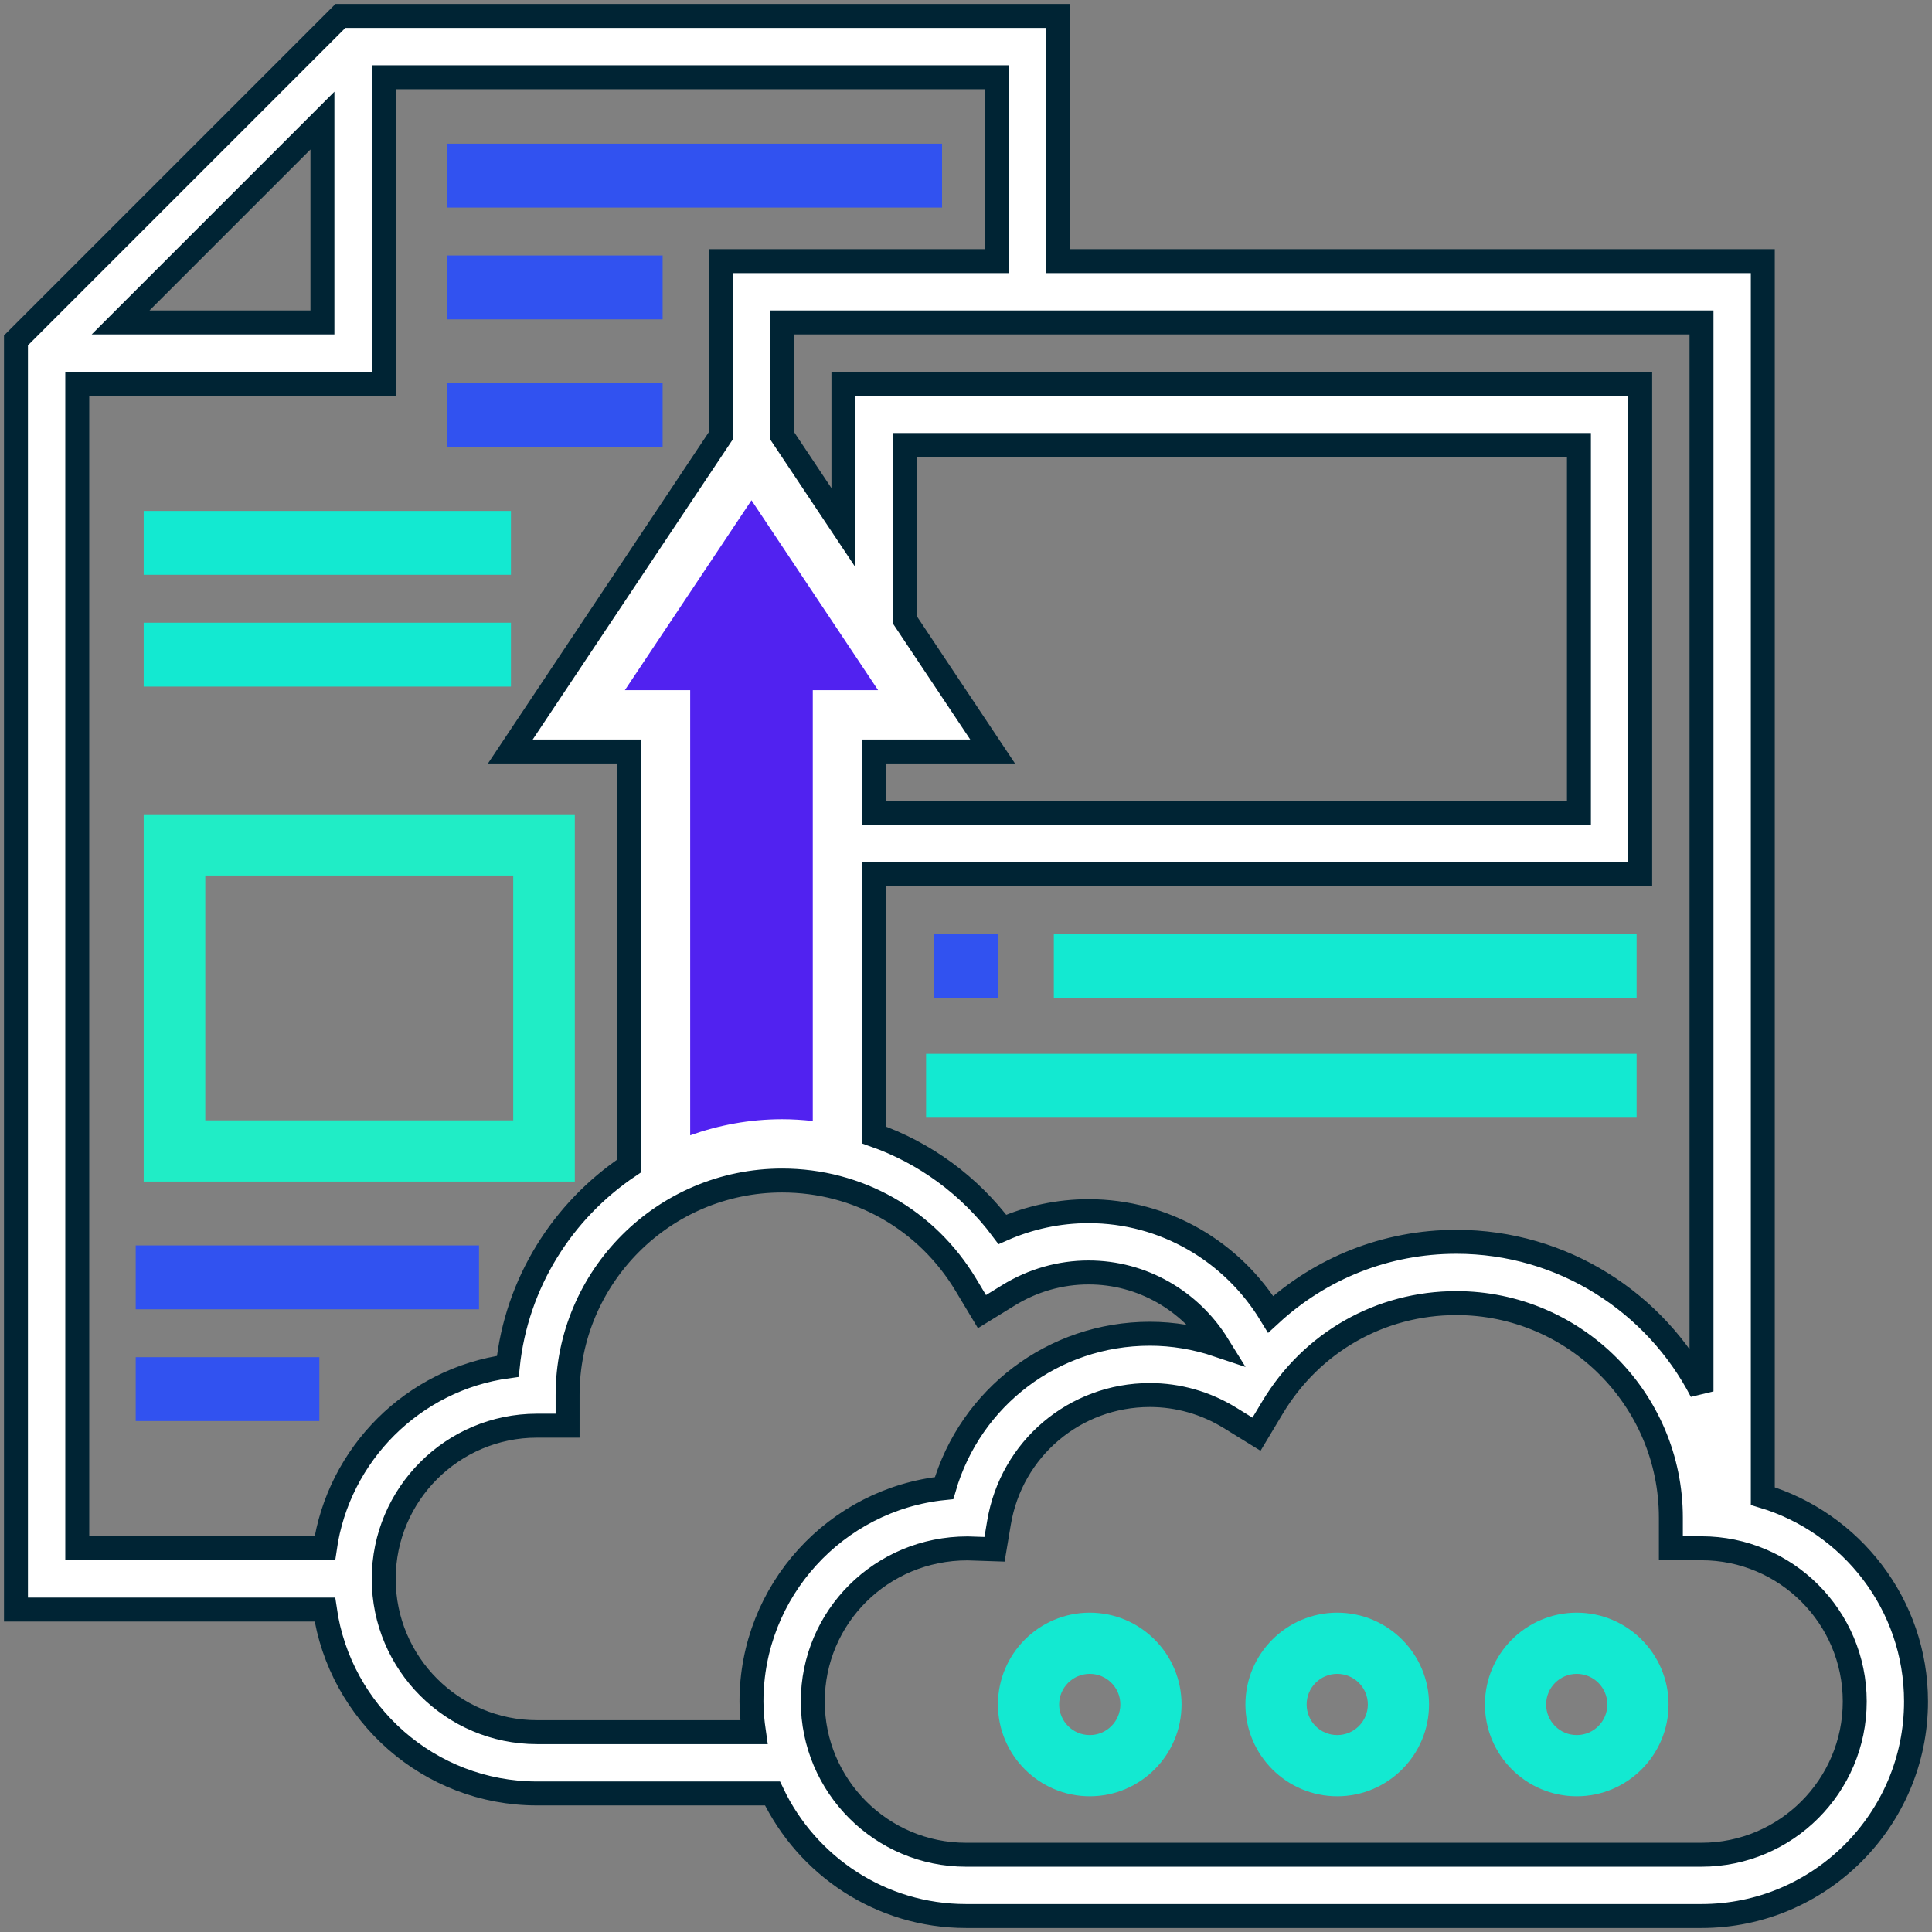
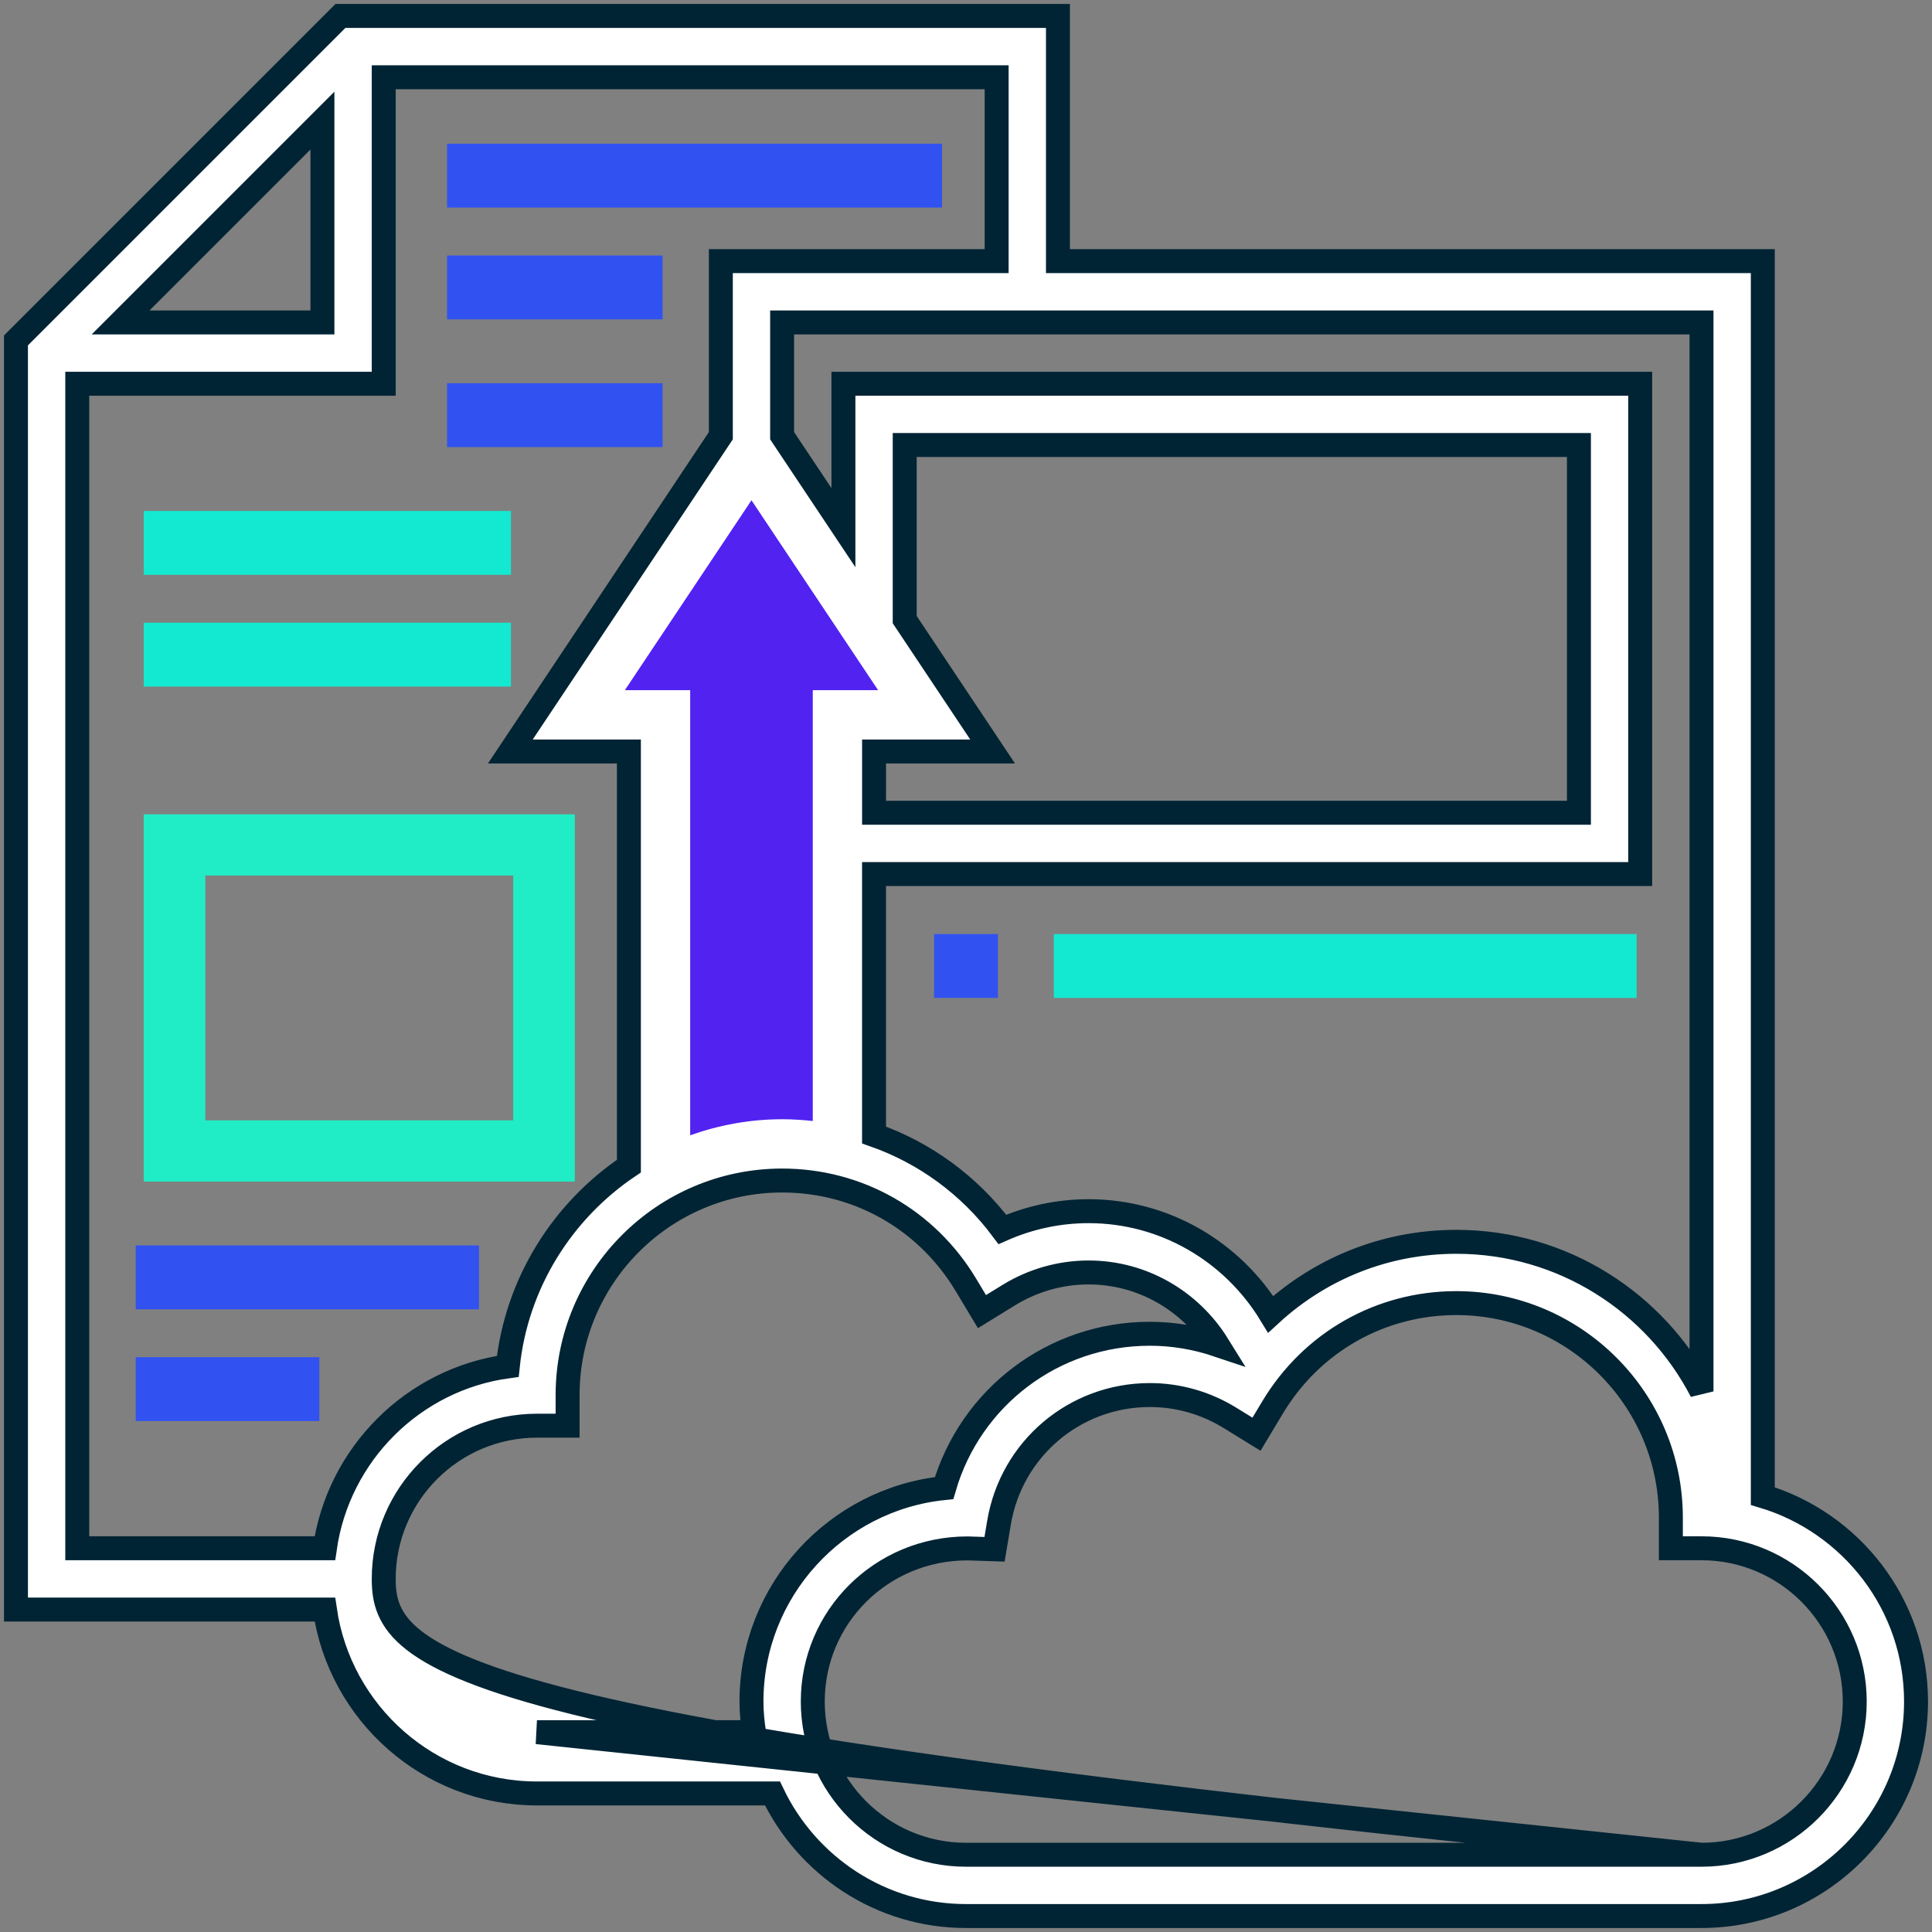
<svg xmlns="http://www.w3.org/2000/svg" width="242" height="242" viewBox="0 0 242 242">
  <rect x="0" y="0" width="242" height="242" fill="#808080" stroke="none" />
  <g fill="none" fill-rule="evenodd" transform="translate(2 2)">
-     <path fill="#FFF" stroke="#002434" stroke-width="3" d="M211.129,230.323 L119,230.323 C108.417,230.323 99.807,221.712 99.807,211.129 C99.807,200.553 108.398,191.951 119.185,191.951 L119.215,191.951 L122.574,192.062 L123.131,188.749 C124.678,179.475 132.632,172.742 142.033,172.742 C145.568,172.742 149.042,173.732 152.079,175.609 L155.388,177.648 L157.387,174.316 C162.301,166.116 170.911,161.226 180.42,161.226 C195.233,161.226 207.291,173.283 207.291,188.097 L207.291,191.935 L211.129,191.935 C221.713,191.935 230.323,200.546 230.323,211.129 C230.323,221.712 221.713,230.323 211.129,230.323 L211.129,230.323 Z M65.258,214.968 C54.675,214.968 46.065,206.358 46.065,195.774 C46.065,185.191 54.675,176.581 65.258,176.581 L69.097,176.581 L69.097,172.742 C69.097,157.928 81.155,145.871 95.968,145.871 C105.477,145.871 114.087,150.761 119,158.961 L121,162.293 L124.309,160.255 C127.346,158.377 130.82,157.387 134.355,157.387 C141.069,157.387 147.107,160.93 150.547,166.477 C147.806,165.556 144.939,165.065 142.033,165.065 C129.937,165.065 119.553,173.026 116.256,184.396 C102.724,185.778 92.129,197.241 92.129,211.129 C92.129,212.434 92.256,213.709 92.437,214.968 L65.258,214.968 Z M7.678,46.065 L46.065,46.065 L46.065,7.677 L122.839,7.677 L122.839,30.71 L88.291,30.71 L88.291,52.579 L61.926,92.129 L76.775,92.129 L76.775,144.067 C68.471,149.644 62.69,158.7 61.604,169.149 C49.769,170.765 40.391,180.124 38.691,191.935 L7.678,191.935 L7.678,46.065 Z M38.387,13.105 L38.387,38.387 L13.106,38.387 L38.387,13.105 Z M111.323,75.615 L111.323,53.742 L195.775,53.742 L195.775,99.806 L107.484,99.806 L107.484,92.129 L122.332,92.129 L111.323,75.615 Z M211.129,172.285 C205.379,161.168 193.775,153.548 180.42,153.548 C171.606,153.548 163.43,156.857 157.165,162.623 C152.37,154.746 143.845,149.71 134.355,149.71 C130.632,149.71 126.958,150.493 123.557,151.994 C119.419,146.458 113.83,142.397 107.48,140.167 L107.48,107.484 L203.448,107.484 L203.448,46.065 L103.646,46.065 L103.646,64.095 L95.968,52.579 L95.968,38.387 L211.129,38.387 L211.129,172.285 Z M218.807,185.398 L218.807,30.71 L130.517,30.71 L130.517,0 L40.637,0 L0,40.637 L0,199.613 L38.695,199.613 C40.568,212.611 51.75,222.645 65.258,222.645 L94.759,222.645 C99.081,231.708 108.31,238 119,238 L211.129,238 C225.943,238 238,225.943 238,211.129 C238,198.983 229.889,188.715 218.807,185.398 L218.807,185.398 Z" />
+     <path fill="#FFF" stroke="#002434" stroke-width="3" d="M211.129,230.323 L119,230.323 C108.417,230.323 99.807,221.712 99.807,211.129 C99.807,200.553 108.398,191.951 119.185,191.951 L119.215,191.951 L122.574,192.062 L123.131,188.749 C124.678,179.475 132.632,172.742 142.033,172.742 C145.568,172.742 149.042,173.732 152.079,175.609 L155.388,177.648 L157.387,174.316 C162.301,166.116 170.911,161.226 180.42,161.226 C195.233,161.226 207.291,173.283 207.291,188.097 L207.291,191.935 L211.129,191.935 C221.713,191.935 230.323,200.546 230.323,211.129 C230.323,221.712 221.713,230.323 211.129,230.323 L211.129,230.323 Z C54.675,214.968 46.065,206.358 46.065,195.774 C46.065,185.191 54.675,176.581 65.258,176.581 L69.097,176.581 L69.097,172.742 C69.097,157.928 81.155,145.871 95.968,145.871 C105.477,145.871 114.087,150.761 119,158.961 L121,162.293 L124.309,160.255 C127.346,158.377 130.82,157.387 134.355,157.387 C141.069,157.387 147.107,160.93 150.547,166.477 C147.806,165.556 144.939,165.065 142.033,165.065 C129.937,165.065 119.553,173.026 116.256,184.396 C102.724,185.778 92.129,197.241 92.129,211.129 C92.129,212.434 92.256,213.709 92.437,214.968 L65.258,214.968 Z M7.678,46.065 L46.065,46.065 L46.065,7.677 L122.839,7.677 L122.839,30.71 L88.291,30.71 L88.291,52.579 L61.926,92.129 L76.775,92.129 L76.775,144.067 C68.471,149.644 62.69,158.7 61.604,169.149 C49.769,170.765 40.391,180.124 38.691,191.935 L7.678,191.935 L7.678,46.065 Z M38.387,13.105 L38.387,38.387 L13.106,38.387 L38.387,13.105 Z M111.323,75.615 L111.323,53.742 L195.775,53.742 L195.775,99.806 L107.484,99.806 L107.484,92.129 L122.332,92.129 L111.323,75.615 Z M211.129,172.285 C205.379,161.168 193.775,153.548 180.42,153.548 C171.606,153.548 163.43,156.857 157.165,162.623 C152.37,154.746 143.845,149.71 134.355,149.71 C130.632,149.71 126.958,150.493 123.557,151.994 C119.419,146.458 113.83,142.397 107.48,140.167 L107.48,107.484 L203.448,107.484 L203.448,46.065 L103.646,46.065 L103.646,64.095 L95.968,52.579 L95.968,38.387 L211.129,38.387 L211.129,172.285 Z M218.807,185.398 L218.807,30.71 L130.517,30.71 L130.517,0 L40.637,0 L0,40.637 L0,199.613 L38.695,199.613 C40.568,212.611 51.75,222.645 65.258,222.645 L94.759,222.645 C99.081,231.708 108.31,238 119,238 L211.129,238 C225.943,238 238,225.943 238,211.129 C238,198.983 229.889,188.715 218.807,185.398 L218.807,185.398 Z" />
    <path fill="#5122F0" d="M92.129,60.663 L107.991,84.452 L99.807,84.452 L99.807,138.416 C98.544,138.278 97.262,138.194 95.968,138.194 C91.926,138.194 88.06,138.923 84.452,140.205 L84.452,84.452 L76.268,84.452 L92.129,60.663 Z" />
    <polygon fill="#3152F0" points="54 24 116 24 116 16 54 16" />
    <polygon fill="#3152F0" points="54 38 81 38 81 30 54 30" />
    <polygon fill="#3152F0" points="54 54 81 54 81 46 54 46" />
    <polygon fill="#13E9D1" points="16 70 62 70 62 62 16 62" />
    <path fill="#20EDC6" d="M23.714,138.333 L62.286,138.333 L62.286,107.667 L23.714,107.667 L23.714,138.333 Z M16,146 L70,146 L70,100 L16,100 L16,146 Z" />
    <polygon fill="#13E9D1" points="16 84 62 84 62 76 16 76" />
    <polygon fill="#3152F0" points="15 162 58 162 58 154 15 154" />
    <polygon fill="#3152F0" points="15 176 38 176 38 168 15 168" />
    <polygon fill="#3152F0" points="115 123 123 123 123 115 115 115" />
    <polygon fill="#13E9D1" points="130 123 203 123 203 115 130 115" />
-     <polygon fill="#13E9D1" points="114 138 203 138 203 130 114 130" />
-     <path fill="#13E9D1" d="M134.5 215.333C132.384 215.333 130.667 213.616 130.667 211.5 130.667 209.384 132.384 207.667 134.5 207.667 136.616 207.667 138.333 209.384 138.333 211.5 138.333 213.616 136.616 215.333 134.5 215.333M134.5 200C128.16 200 123 205.16 123 211.5 123 217.84 128.16 223 134.5 223 140.84 223 146 217.84 146 211.5 146 205.16 140.84 200 134.5 200M165.5 215.333C163.384 215.333 161.667 213.616 161.667 211.5 161.667 209.384 163.384 207.667 165.5 207.667 167.616 207.667 169.333 209.384 169.333 211.5 169.333 213.616 167.616 215.333 165.5 215.333M165.5 200C159.16 200 154 205.16 154 211.5 154 217.84 159.16 223 165.5 223 171.84 223 177 217.84 177 211.5 177 205.16 171.84 200 165.5 200M195.5 215.333C193.384 215.333 191.667 213.616 191.667 211.5 191.667 209.384 193.384 207.667 195.5 207.667 197.616 207.667 199.333 209.384 199.333 211.5 199.333 213.616 197.616 215.333 195.5 215.333M195.5 200C189.16 200 184 205.16 184 211.5 184 217.84 189.16 223 195.5 223 201.84 223 207 217.84 207 211.5 207 205.16 201.84 200 195.5 200" />
  </g>
</svg>